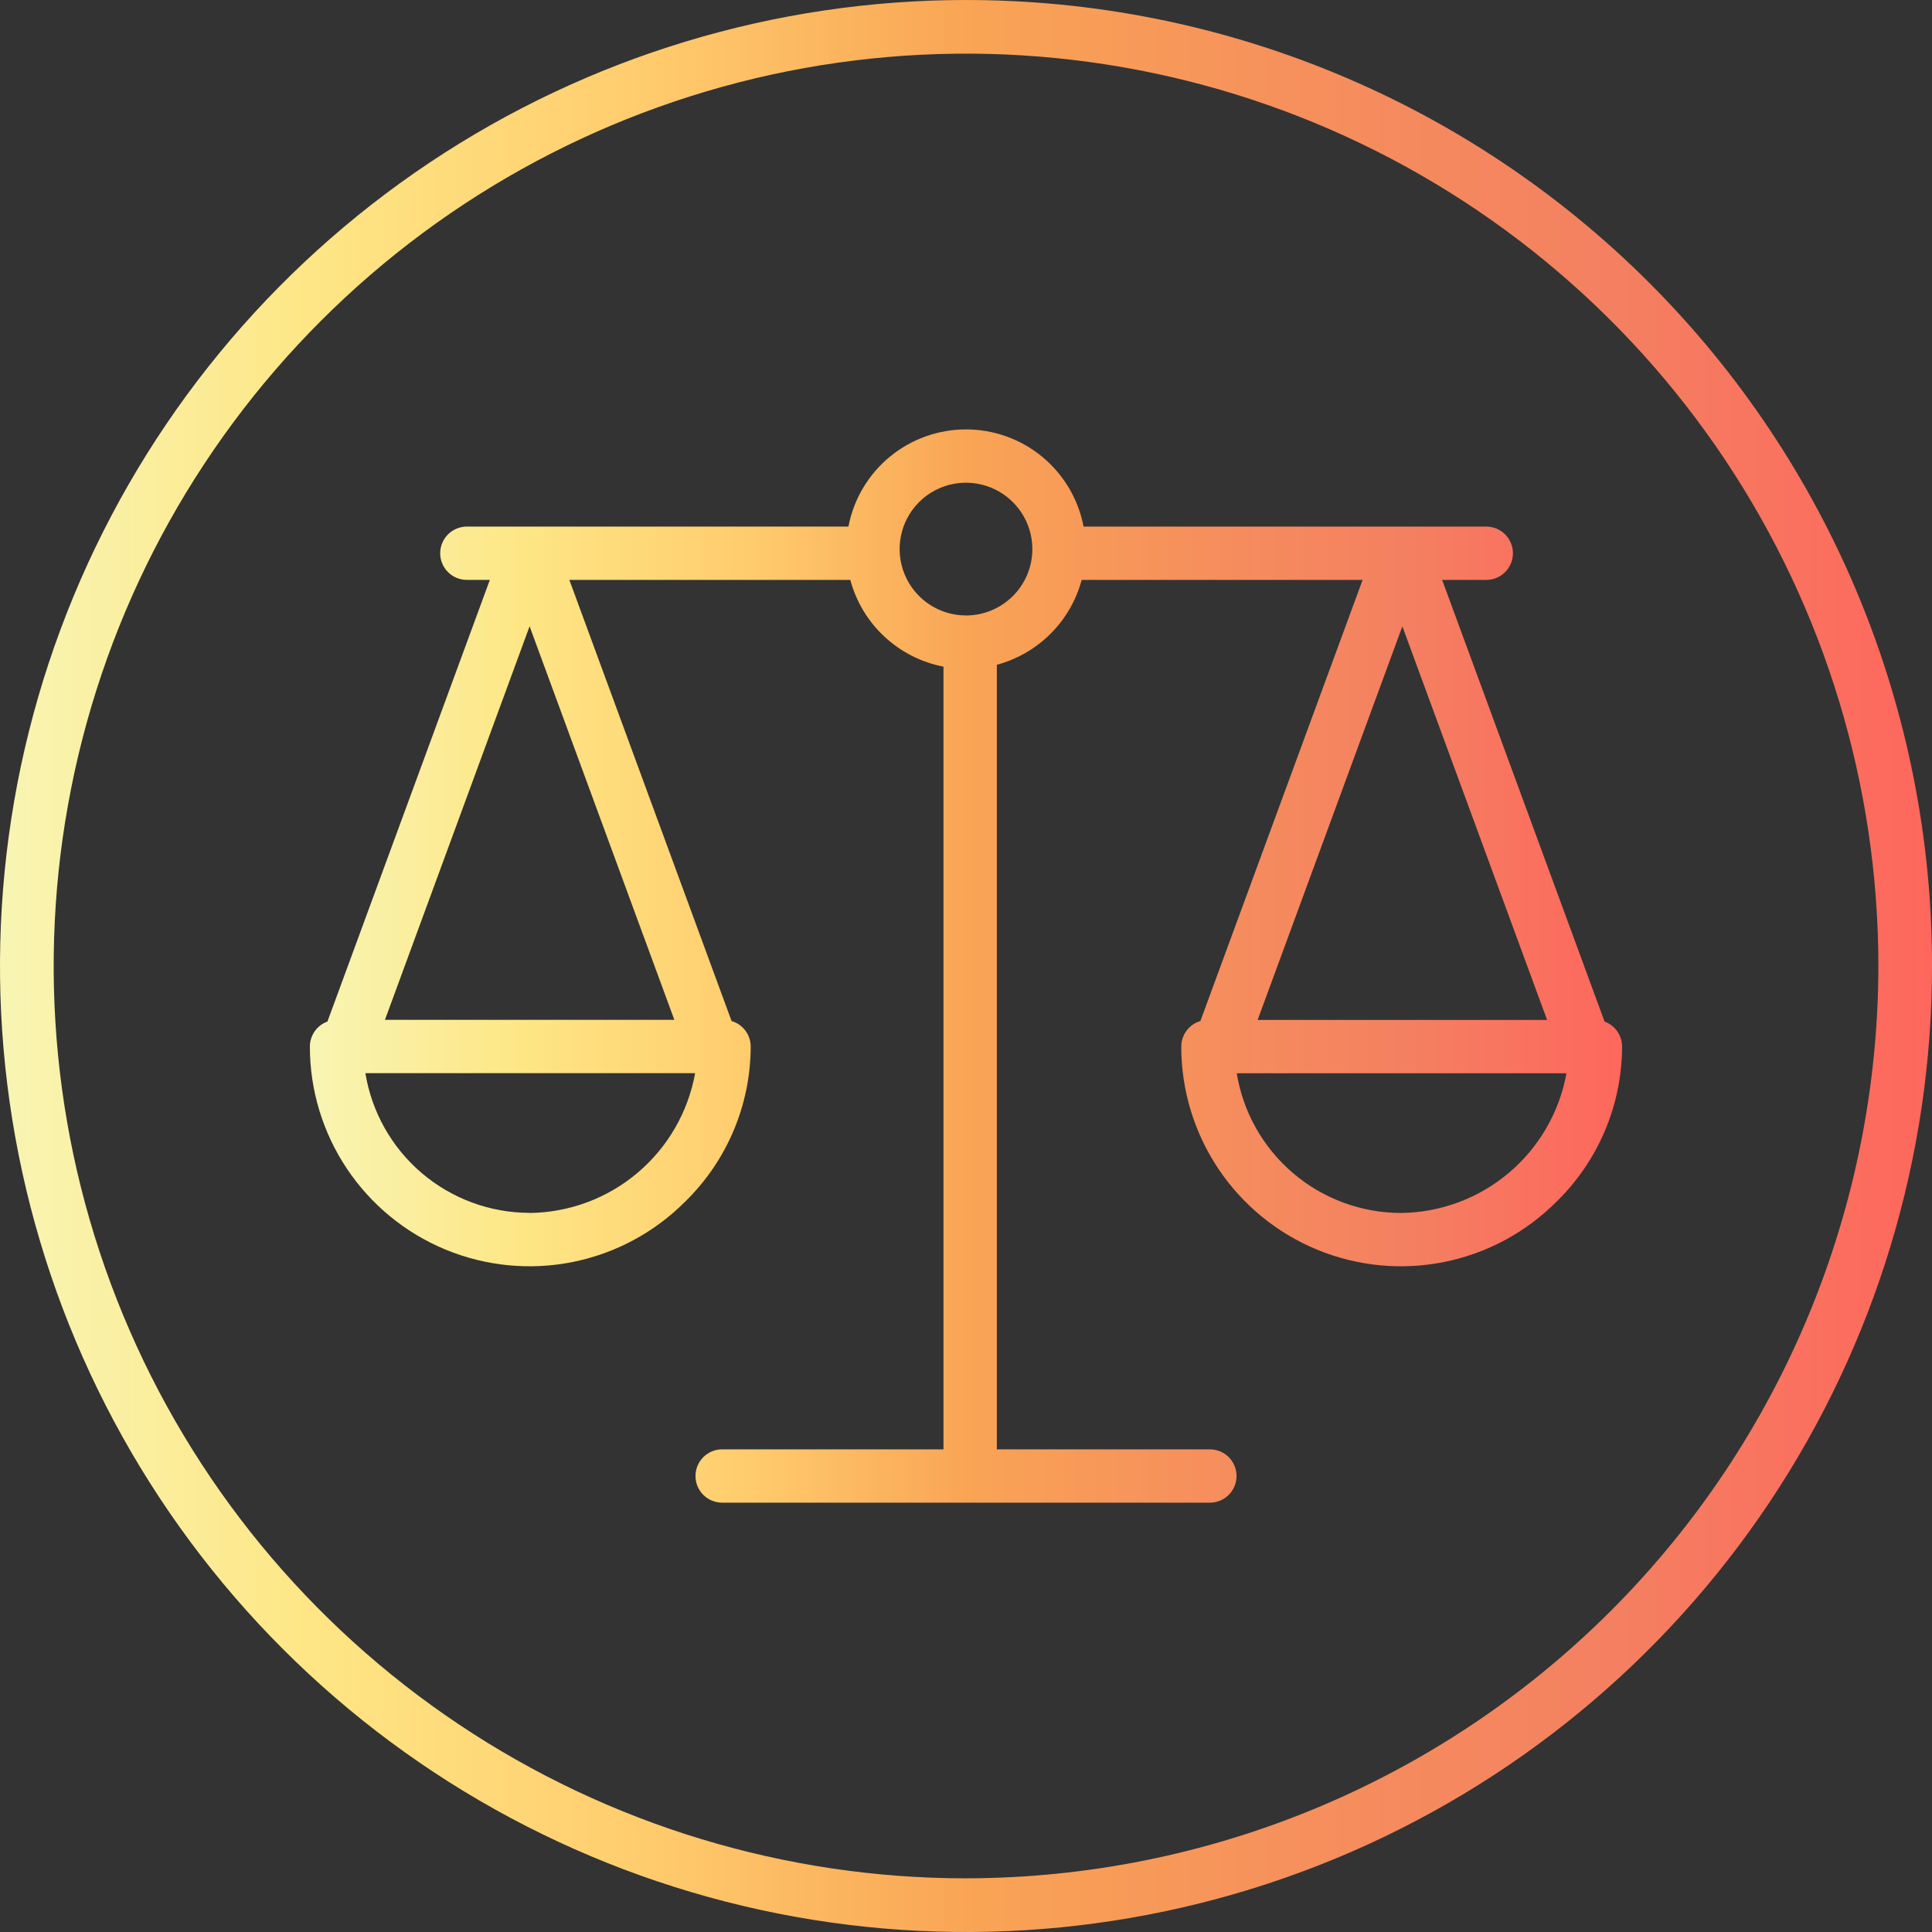
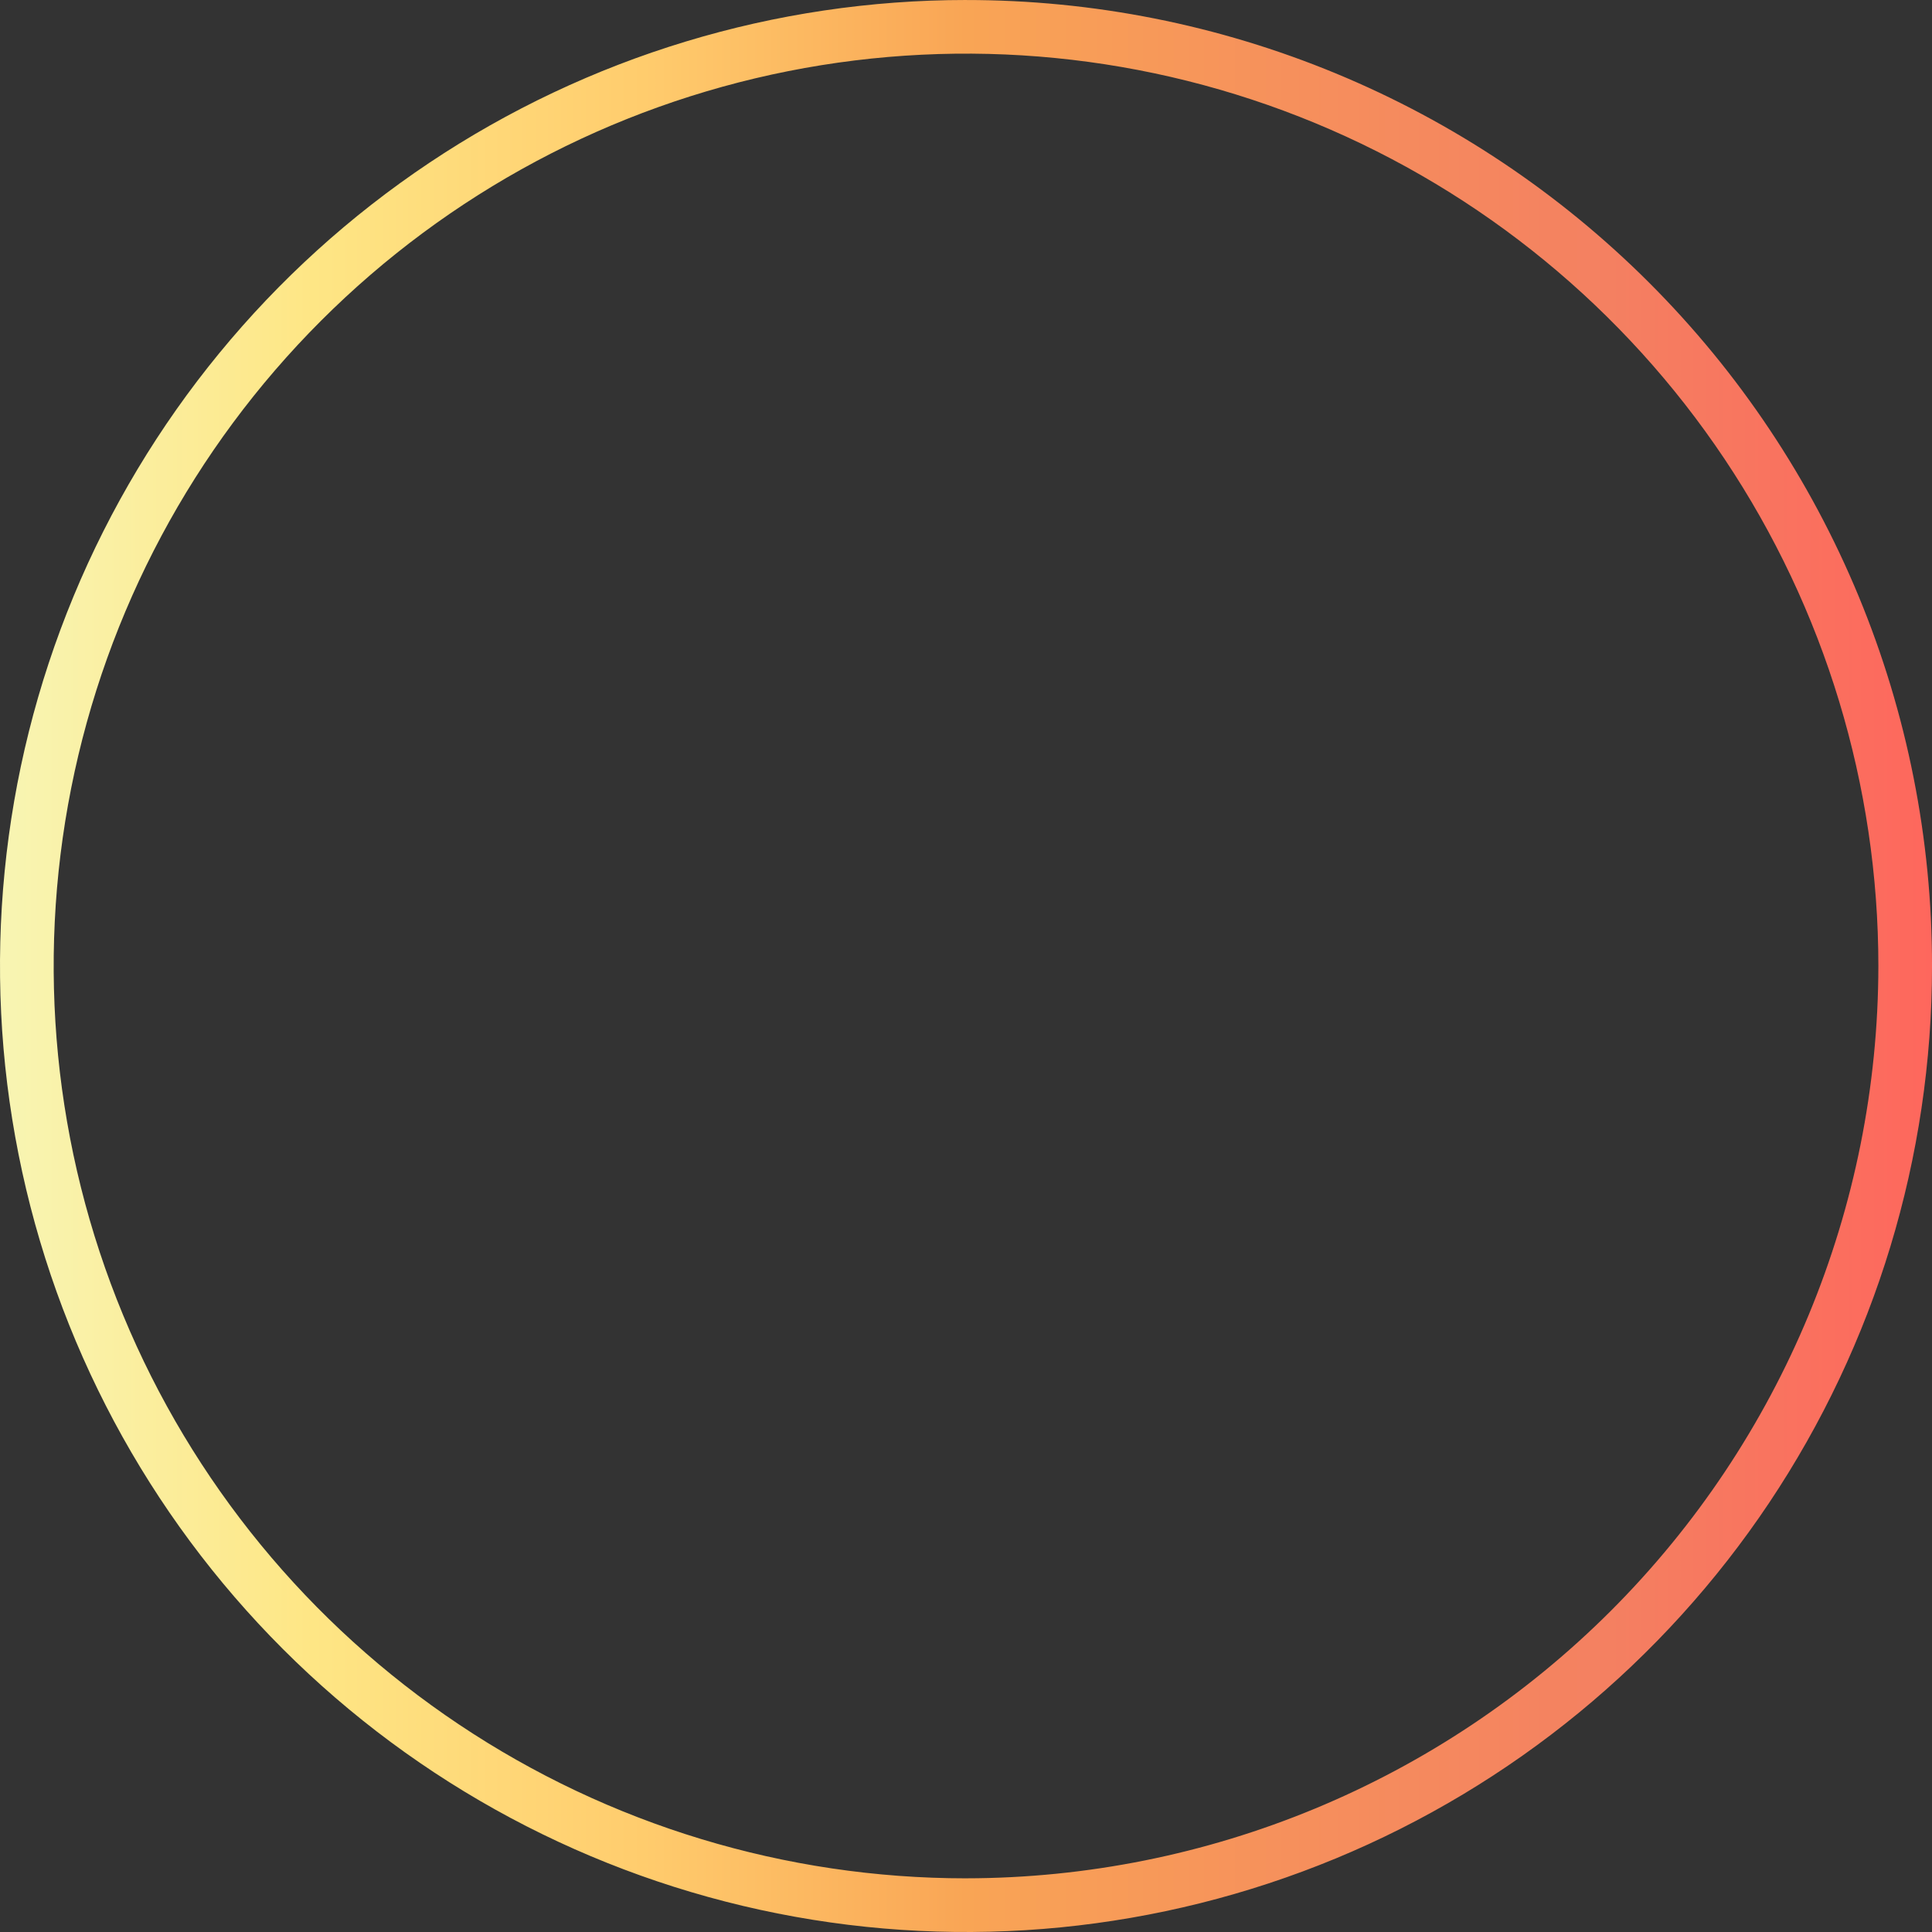
<svg xmlns="http://www.w3.org/2000/svg" xmlns:xlink="http://www.w3.org/1999/xlink" fill="none" height="100" viewBox="0 0 100 100" width="100">
  <rect x="0" y="0" width="100" height="100" fill="#333333" stroke="none" />
  <linearGradient id="a">
    <stop offset="0" stop-color="#f8f5b3" />
    <stop offset=".162" stop-color="#fee685" />
    <stop offset=".333" stop-color="#ffcc6d" />
    <stop offset=".5" stop-color="#f9a555" />
    <stop offset=".667" stop-color="#f6905c" />
    <stop offset=".833" stop-color="#f48061" />
    <stop offset="1" stop-color="#fe675d" />
  </linearGradient>
  <linearGradient id="b" gradientUnits="userSpaceOnUse" x1="0" x2="100" xlink:href="#a" y1="50" y2="50" />
  <linearGradient id="c" gradientUnits="userSpaceOnUse" x1="16.041" x2="83.959" xlink:href="#a" y1="50.001" y2="50.001" />
  <path d="m50 0c-9.889 0-19.556 2.932-27.779 8.427s-14.631 13.303-18.415 22.439c-3.784 9.136-4.775 19.19-2.845 28.889 1.929 9.699 6.691 18.608 13.684 25.601 6.993 6.993 15.902 11.755 25.601 13.684 9.699 1.929 19.752.939 28.889-2.845 9.136-3.784 16.945-10.193 22.439-18.415 5.494-8.223 8.427-17.889 8.427-27.779.004-6.567-1.286-13.071-3.798-19.139s-6.194-11.582-10.838-16.225c-4.644-4.644-10.157-8.327-16.225-10.838-6.068-2.511-12.572-3.802-19.139-3.798zm0 97.222c-9.34 0-18.47-2.769-26.235-7.958-7.766-5.189-13.818-12.564-17.392-21.193-3.574-8.629-4.509-18.124-2.687-27.284 1.822-9.16 6.32-17.575 12.924-24.179 6.604-6.604 15.018-11.102 24.179-12.924 9.16-1.822 18.655-.887 27.284 2.687 8.629 3.574 16.004 9.627 21.193 17.392 5.189 7.766 7.958 16.896 7.958 26.235-.013 12.52-4.992 24.524-13.845 33.377-8.853 8.853-20.857 13.832-33.377 13.846z" fill="url(#b)" />
-   <path d="m83.051 52.875-8.406-22.859h2.284c.366 0 .717-.145.976-.404s.404-.61.404-.976c0-.366-.145-.717-.404-.976s-.61-.404-.976-.404h-20.843c-.271-1.415-1.027-2.692-2.138-3.61s-2.507-1.42-3.948-1.42-2.837.502-3.948 1.42-1.867 2.195-2.138 3.61h-19.75c-.366 0-.717.145-.976.404s-.404.61-.404.976c0 .366.145.717.404.976s.61.404.976.404h1.19l-8.406 22.859c-.266.097-.496.273-.659.505-.163.232-.25.508-.25.791-.001 2.251.667 4.451 1.918 6.322s3.029 3.329 5.109 4.188 4.369 1.082 6.576.64c2.207-.442 4.233-1.53 5.821-3.124 1.071-1.045 1.923-2.293 2.506-3.671.583-1.378.884-2.859.887-4.355 0-.298-.097-.588-.275-.826s-.429-.413-.715-.497l-8.396-22.831h14.542c.302 1.125.914 2.143 1.767 2.936s1.911 1.332 3.055 1.553v40.512h-11.456c-.366 0-.717.145-.976.404-.259.259-.404.61-.404.976 0 .366.145.717.404.976.259.259.61.404.976.404h25.245c.181 0 .361-.036.528-.105s.32-.171.448-.299.23-.28.299-.448.105-.347.105-.528-.036-.361-.105-.528-.171-.32-.299-.448-.28-.23-.448-.299c-.168-.069-.347-.105-.528-.105h-11.027v-40.61c1.053-.283 2.012-.838 2.783-1.608s1.325-1.73 1.608-2.783h14.541l-8.396 22.831c-.286.084-.537.258-.715.497s-.275.528-.275.826c-.001 2.251.667 4.451 1.918 6.322s3.029 3.329 5.109 4.188c2.08.86 4.369 1.082 6.576.64 2.207-.442 4.233-1.53 5.821-3.124 1.071-1.045 1.923-2.293 2.505-3.671.583-1.378.884-2.859.887-4.355 0-.283-.087-.559-.249-.791-.163-.232-.392-.408-.658-.505zm-55.638 9.903c-2.044-.003-4.021-.731-5.578-2.055-1.557-1.324-2.593-3.159-2.923-5.176h17.068c-.364 2.014-1.418 3.838-2.982 5.159-1.563 1.321-3.538 2.055-5.585 2.077zm7.491-9.992h-14.979l7.487-20.369zm15.096-20.93c-.679 0-1.344-.202-1.909-.579-.565-.378-1.005-.914-1.265-1.542-.26-.628-.328-1.319-.196-1.985s.46-1.279.94-1.759c.48-.48 1.093-.808 1.759-.94s1.357-.065 1.985.196c.628.26 1.164.701 1.542 1.266.378.565.579 1.229.579 1.909-.001.911-.363 1.784-1.007 2.428-.644.644-1.518 1.006-2.429 1.008zm22.586.564 7.491 20.371h-14.982zm-.072 30.363c-2.044-.003-4.021-.731-5.578-2.055-1.557-1.324-2.593-3.159-2.923-5.176h17.067c-.365 2.013-1.42 3.836-2.983 5.155-1.563 1.32-3.537 2.054-5.583 2.076z" fill="url(#c)" />
</svg>